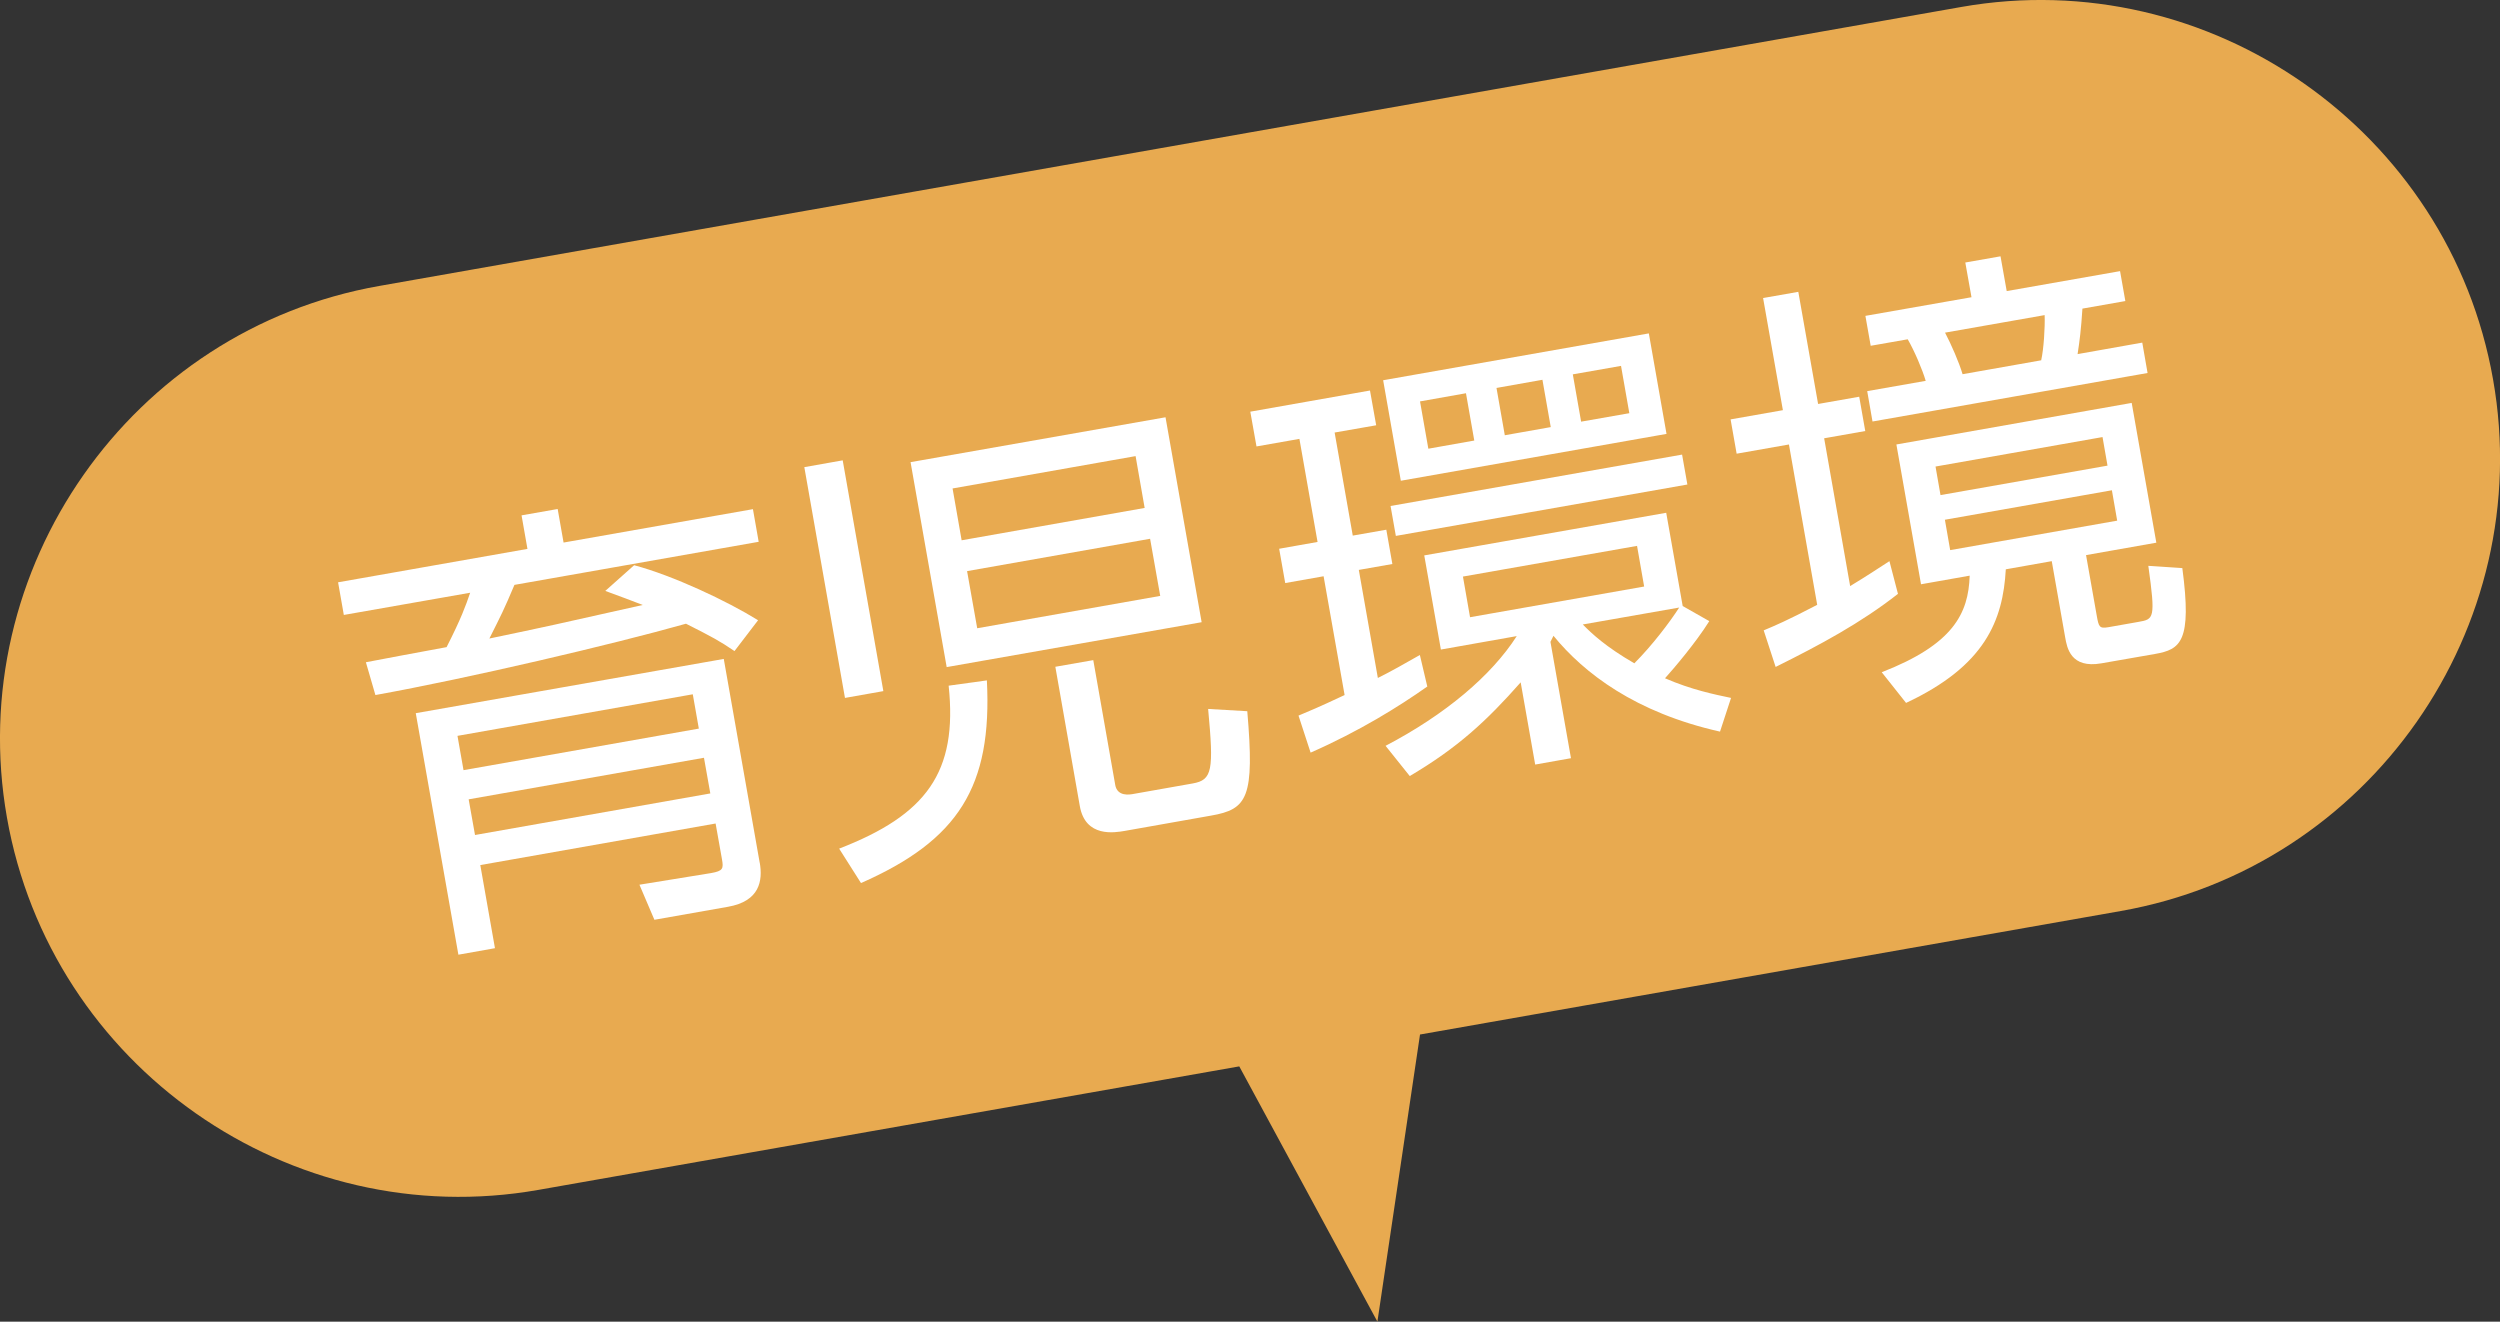
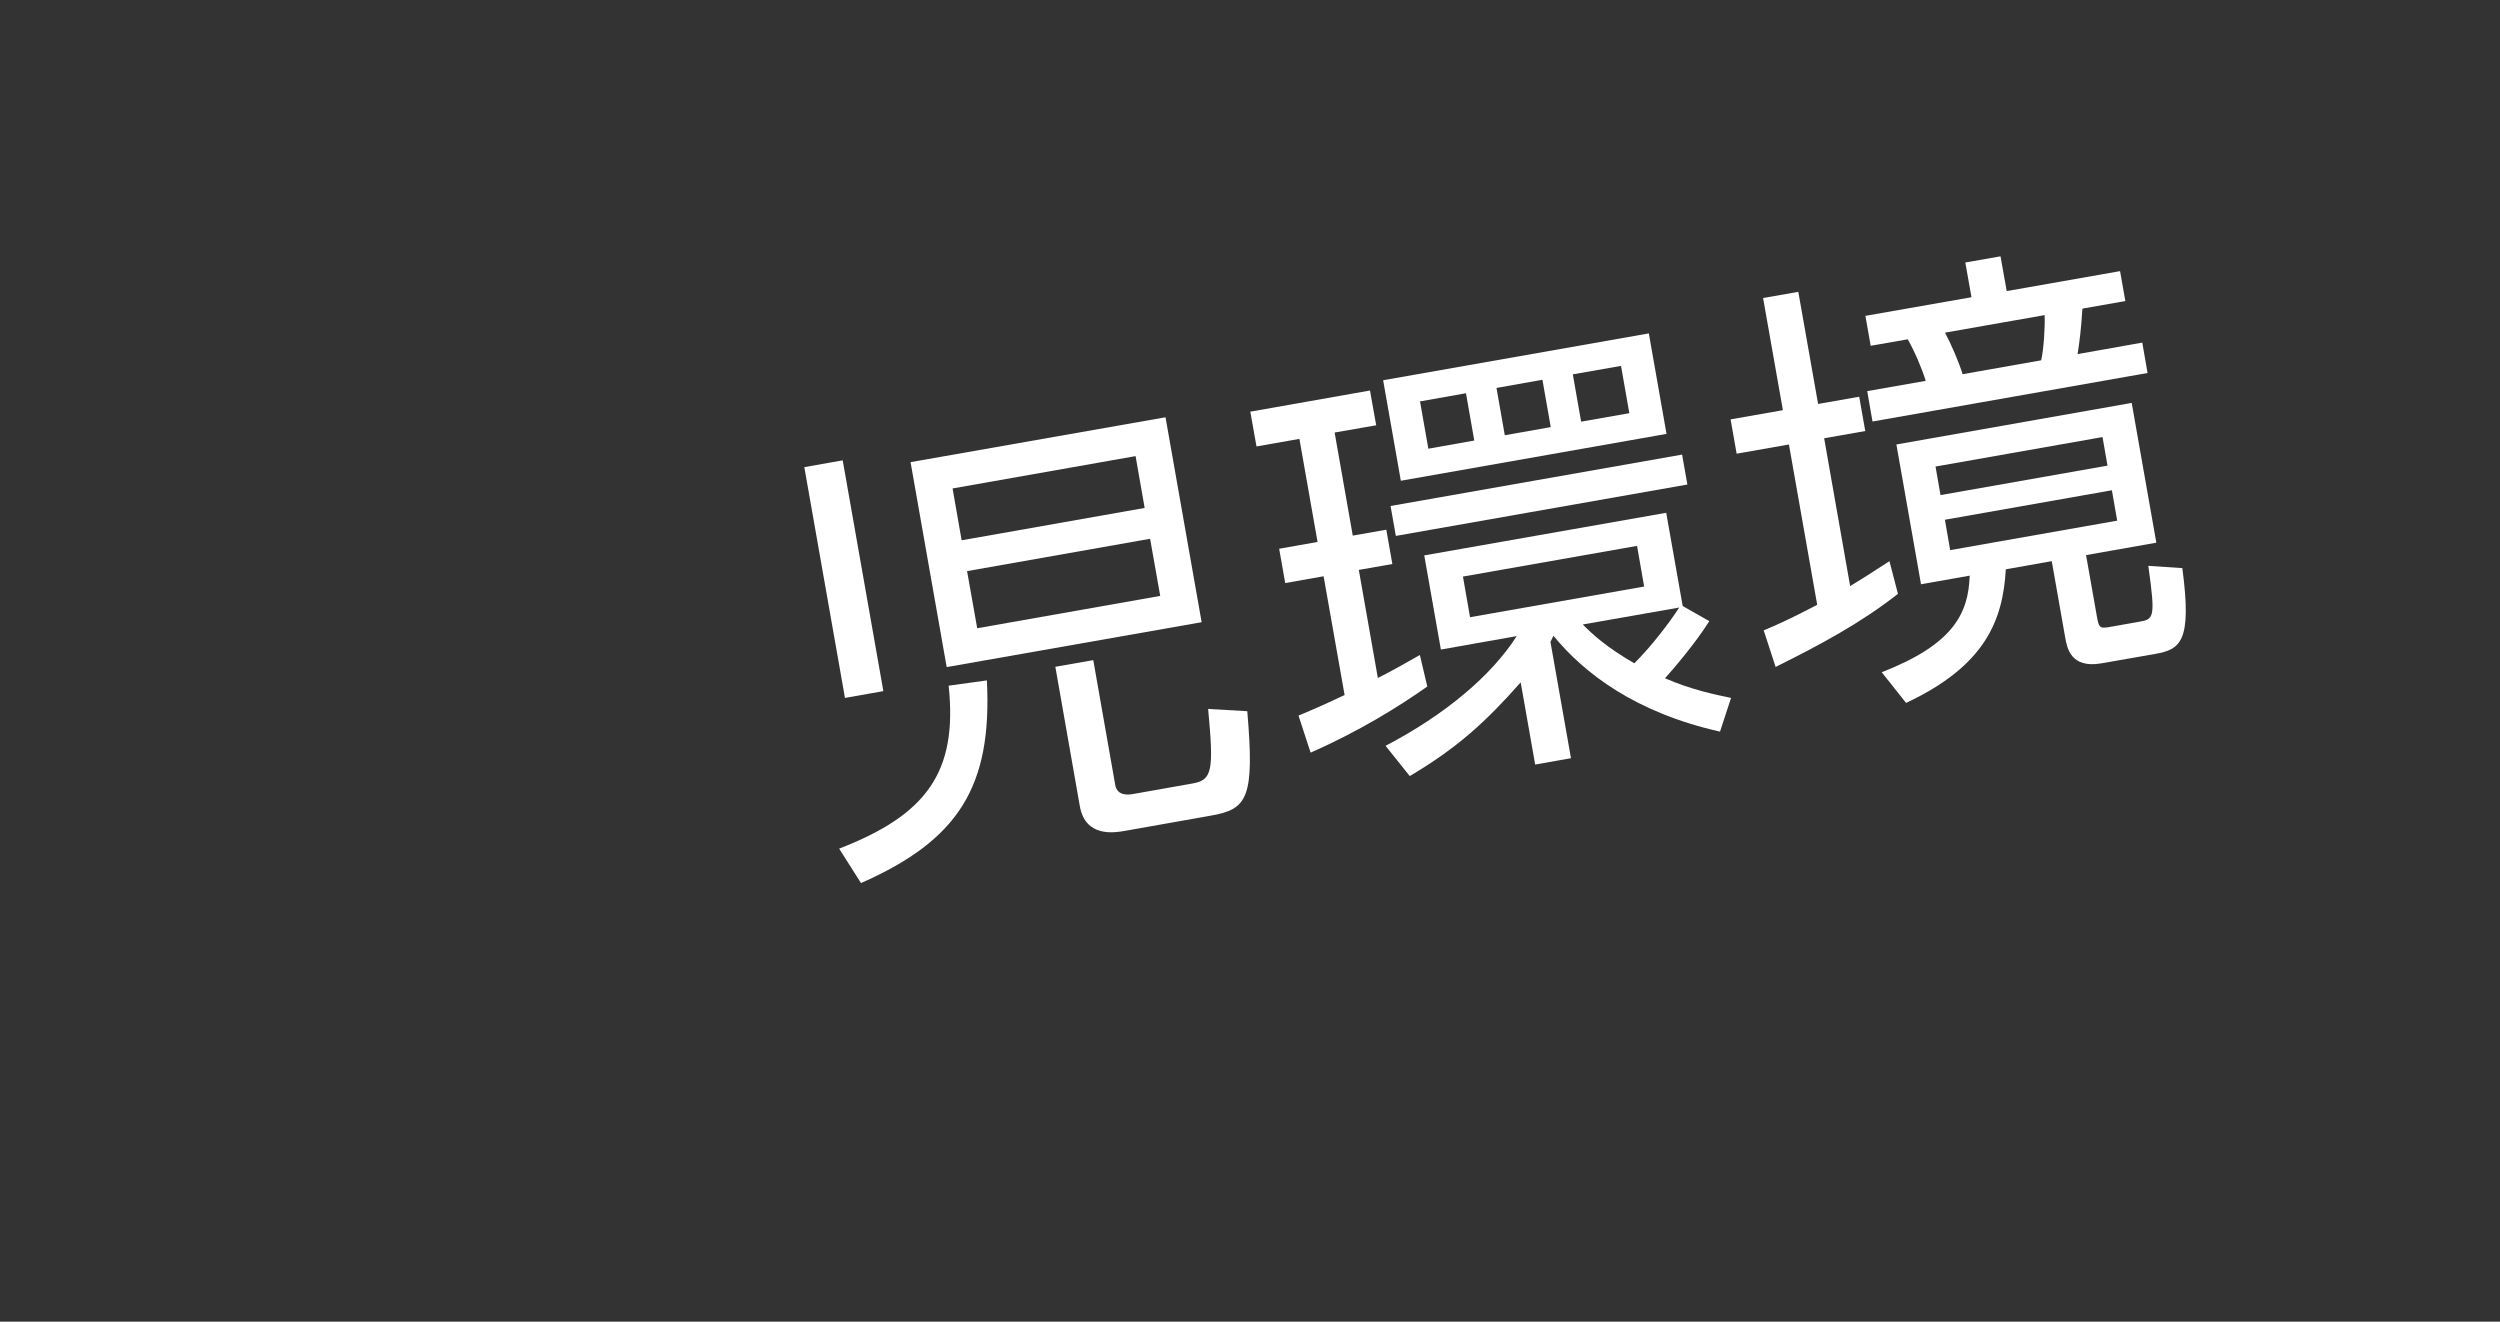
<svg xmlns="http://www.w3.org/2000/svg" id="_レイヤー_2" viewBox="0 0 165.42 87.45">
  <rect x="0" y="0" width="165.42" height="87.45" fill="#333333" stroke="none" />
  <defs>
    <style>.cls-1{fill:#fff;}.cls-2{fill:#e8aa50;}</style>
  </defs>
  <g id="_レイヤー_1-2">
-     <path class="cls-2" d="M93.97,68.45l46.36-8.17c16.45-2.9,27.54-18.73,24.63-35.18-2.9-16.45-18.73-27.54-35.18-24.64L25.1,18.92C8.65,21.82-2.44,37.65,.46,54.1c2.9,16.45,18.73,27.54,35.18,24.63l46.36-8.17,9.14,16.89,2.82-19Z" />
    <g>
-       <path class="cls-1" d="M41.96,37.4c2.56,.68,6.14,2.36,8.2,3.64l-1.56,2.04c-1-.68-1.47-.93-3.21-1.81-4.85,1.37-14.35,3.6-20.55,4.72l-.63-2.17c1.77-.34,2.54-.48,5.34-1,.97-1.91,1.26-2.72,1.56-3.6l-8.36,1.47-.38-2.16,12.53-2.21-.39-2.22,2.39-.42,.39,2.22,12.53-2.21,.38,2.16-16.16,2.85c-.71,1.68-.87,1.98-1.66,3.55,3.79-.79,4.41-.93,10.15-2.22-.98-.38-1.21-.46-2.48-.93l1.92-1.71Zm8.31,19.67c.21,1.21,0,2.56-2.1,2.93l-4.87,.86-.99-2.32,4.74-.77c.8-.14,.83-.3,.72-.92l-.42-2.36-15.57,2.75,.97,5.5-2.42,.43-2.82-15.98,20.38-3.59,2.38,13.5Zm-4.43-11.13l-15.57,2.75,.4,2.27,15.57-2.75-.4-2.27Zm.74,4.2l-15.57,2.75,.42,2.36,15.57-2.75-.42-2.36Z" />
      <path class="cls-1" d="M55.91,46.18l-2.69-15.27,2.54-.45,2.69,15.27-2.54,.45Zm-.38,9.97c5.76-2.23,7.85-5.04,7.24-10.78l2.53-.35c.36,7.03-1.88,10.57-8.33,13.41l-1.44-2.27Zm21.59-28.54l2.39,13.56-16.87,2.97-2.39-13.56,16.87-2.97Zm-1.98,2.57l-12.11,2.14,.6,3.43,12.11-2.14-.6-3.43Zm.96,5.47l-12.11,2.14,.67,3.78,12.11-2.14-.67-3.78Zm-2.31,16.28c.14,.8,.97,.65,1.23,.6l3.9-.69c1.3-.23,1.4-.86,1.02-4.93l2.59,.15c.49,5.73,.02,6.49-2.41,6.91l-5.7,1.01c-.65,.11-2.6,.46-2.97-1.64l-1.62-9.22,2.51-.44,1.45,8.24Z" />
      <path class="cls-1" d="M94.45,45.42c-1.9,1.34-4.5,2.96-7.73,4.38l-.8-2.45c.65-.27,1.28-.53,3.05-1.36l-1.39-7.86-2.54,.45-.4-2.27,2.54-.45-1.2-6.82-2.84,.5-.41-2.3,7.92-1.4,.41,2.3-2.75,.48,1.2,6.82,2.22-.39,.4,2.27-2.22,.39,1.26,7.15c.95-.47,1.84-.99,2.78-1.52l.49,2.08Zm15.82-16.71l-17.58,3.1-1.17-6.65,17.58-3.1,1.17,6.65Zm-6.33,21.46l-2.36,.42-.96-5.44c-2.26,2.56-4.17,4.33-7.34,6.2l-1.6-2c3.96-2.07,7.01-4.65,8.68-7.26l-5.02,.89-1.1-6.23,16.01-2.82,1.09,6.17,1.76,1c-.9,1.44-2.37,3.16-2.93,3.78,1.75,.76,3.27,1.07,4.37,1.3l-.73,2.23c-5.61-1.26-9-3.87-11.02-6.34-.07,.13-.14,.27-.2,.4l1.36,7.71Zm7.71-18.11l-19.29,3.4-.35-1.98,19.29-3.4,.35,1.98Zm-14.65-6.04l-3.04,.54,.55,3.13,3.04-.54-.55-3.13Zm11.32,10.1l-11.52,2.03,.47,2.69,11.52-2.03-.47-2.69Zm-6.26-10.99l-3.04,.54,.55,3.13,3.04-.54-.55-3.13Zm5.2-.92l-3.19,.56,.55,3.13,3.19-.56-.55-3.13Zm-2.53,17.11c.59,.6,1.51,1.47,3.41,2.57,1.19-1.19,2.35-2.73,2.97-3.69l-6.38,1.12Z" />
      <path class="cls-1" d="M125.59,39.29c-2.46,1.93-5.16,3.38-8.1,4.84l-.79-2.42c.74-.31,1.53-.64,3.54-1.69l-1.87-10.61-3.46,.61-.4-2.27,3.46-.61-1.31-7.42,2.33-.41,1.31,7.42,2.72-.48,.4,2.27-2.72,.48,1.72,9.78c1.29-.78,1.92-1.22,2.6-1.65l.56,2.15Zm4.86-19.62l-.41-2.3,2.33-.41,.41,2.3,7.5-1.32,.35,1.98-2.84,.5c-.09,1.39-.18,2.1-.32,3.01l4.28-.76,.35,2.01-18.2,3.21-.35-2.01,3.87-.68c-.22-.75-.74-1.97-1.19-2.75l-2.45,.43-.35-1.98,7-1.23Zm12.22,16.24l-4.64,.82,.71,4.02c.13,.74,.18,.85,.77,.75l1.98-.35c1.03-.18,1.15-.2,.66-3.71l2.25,.15c.65,4.88-.12,5.38-1.8,5.68l-3.55,.62c-2.04,.36-2.28-1.03-2.4-1.71l-.89-5.05-3.04,.54c-.19,3.39-1.37,6.39-6.6,8.84l-1.61-2.03c4.73-1.84,5.74-3.88,5.82-6.39l-3.22,.57-1.63-9.25,15.57-2.75,1.63,9.25Zm-3.55-6.99l-11.05,1.95,.33,1.89,11.05-1.95-.33-1.89Zm.62,3.52l-11.05,1.95,.35,2.01,11.05-1.95-.35-2.01Zm-4.68-8.59c.17-.76,.26-2.18,.23-3l-6.59,1.16c.41,.78,.93,1.97,1.16,2.75l5.2-.92Z" />
    </g>
  </g>
</svg>